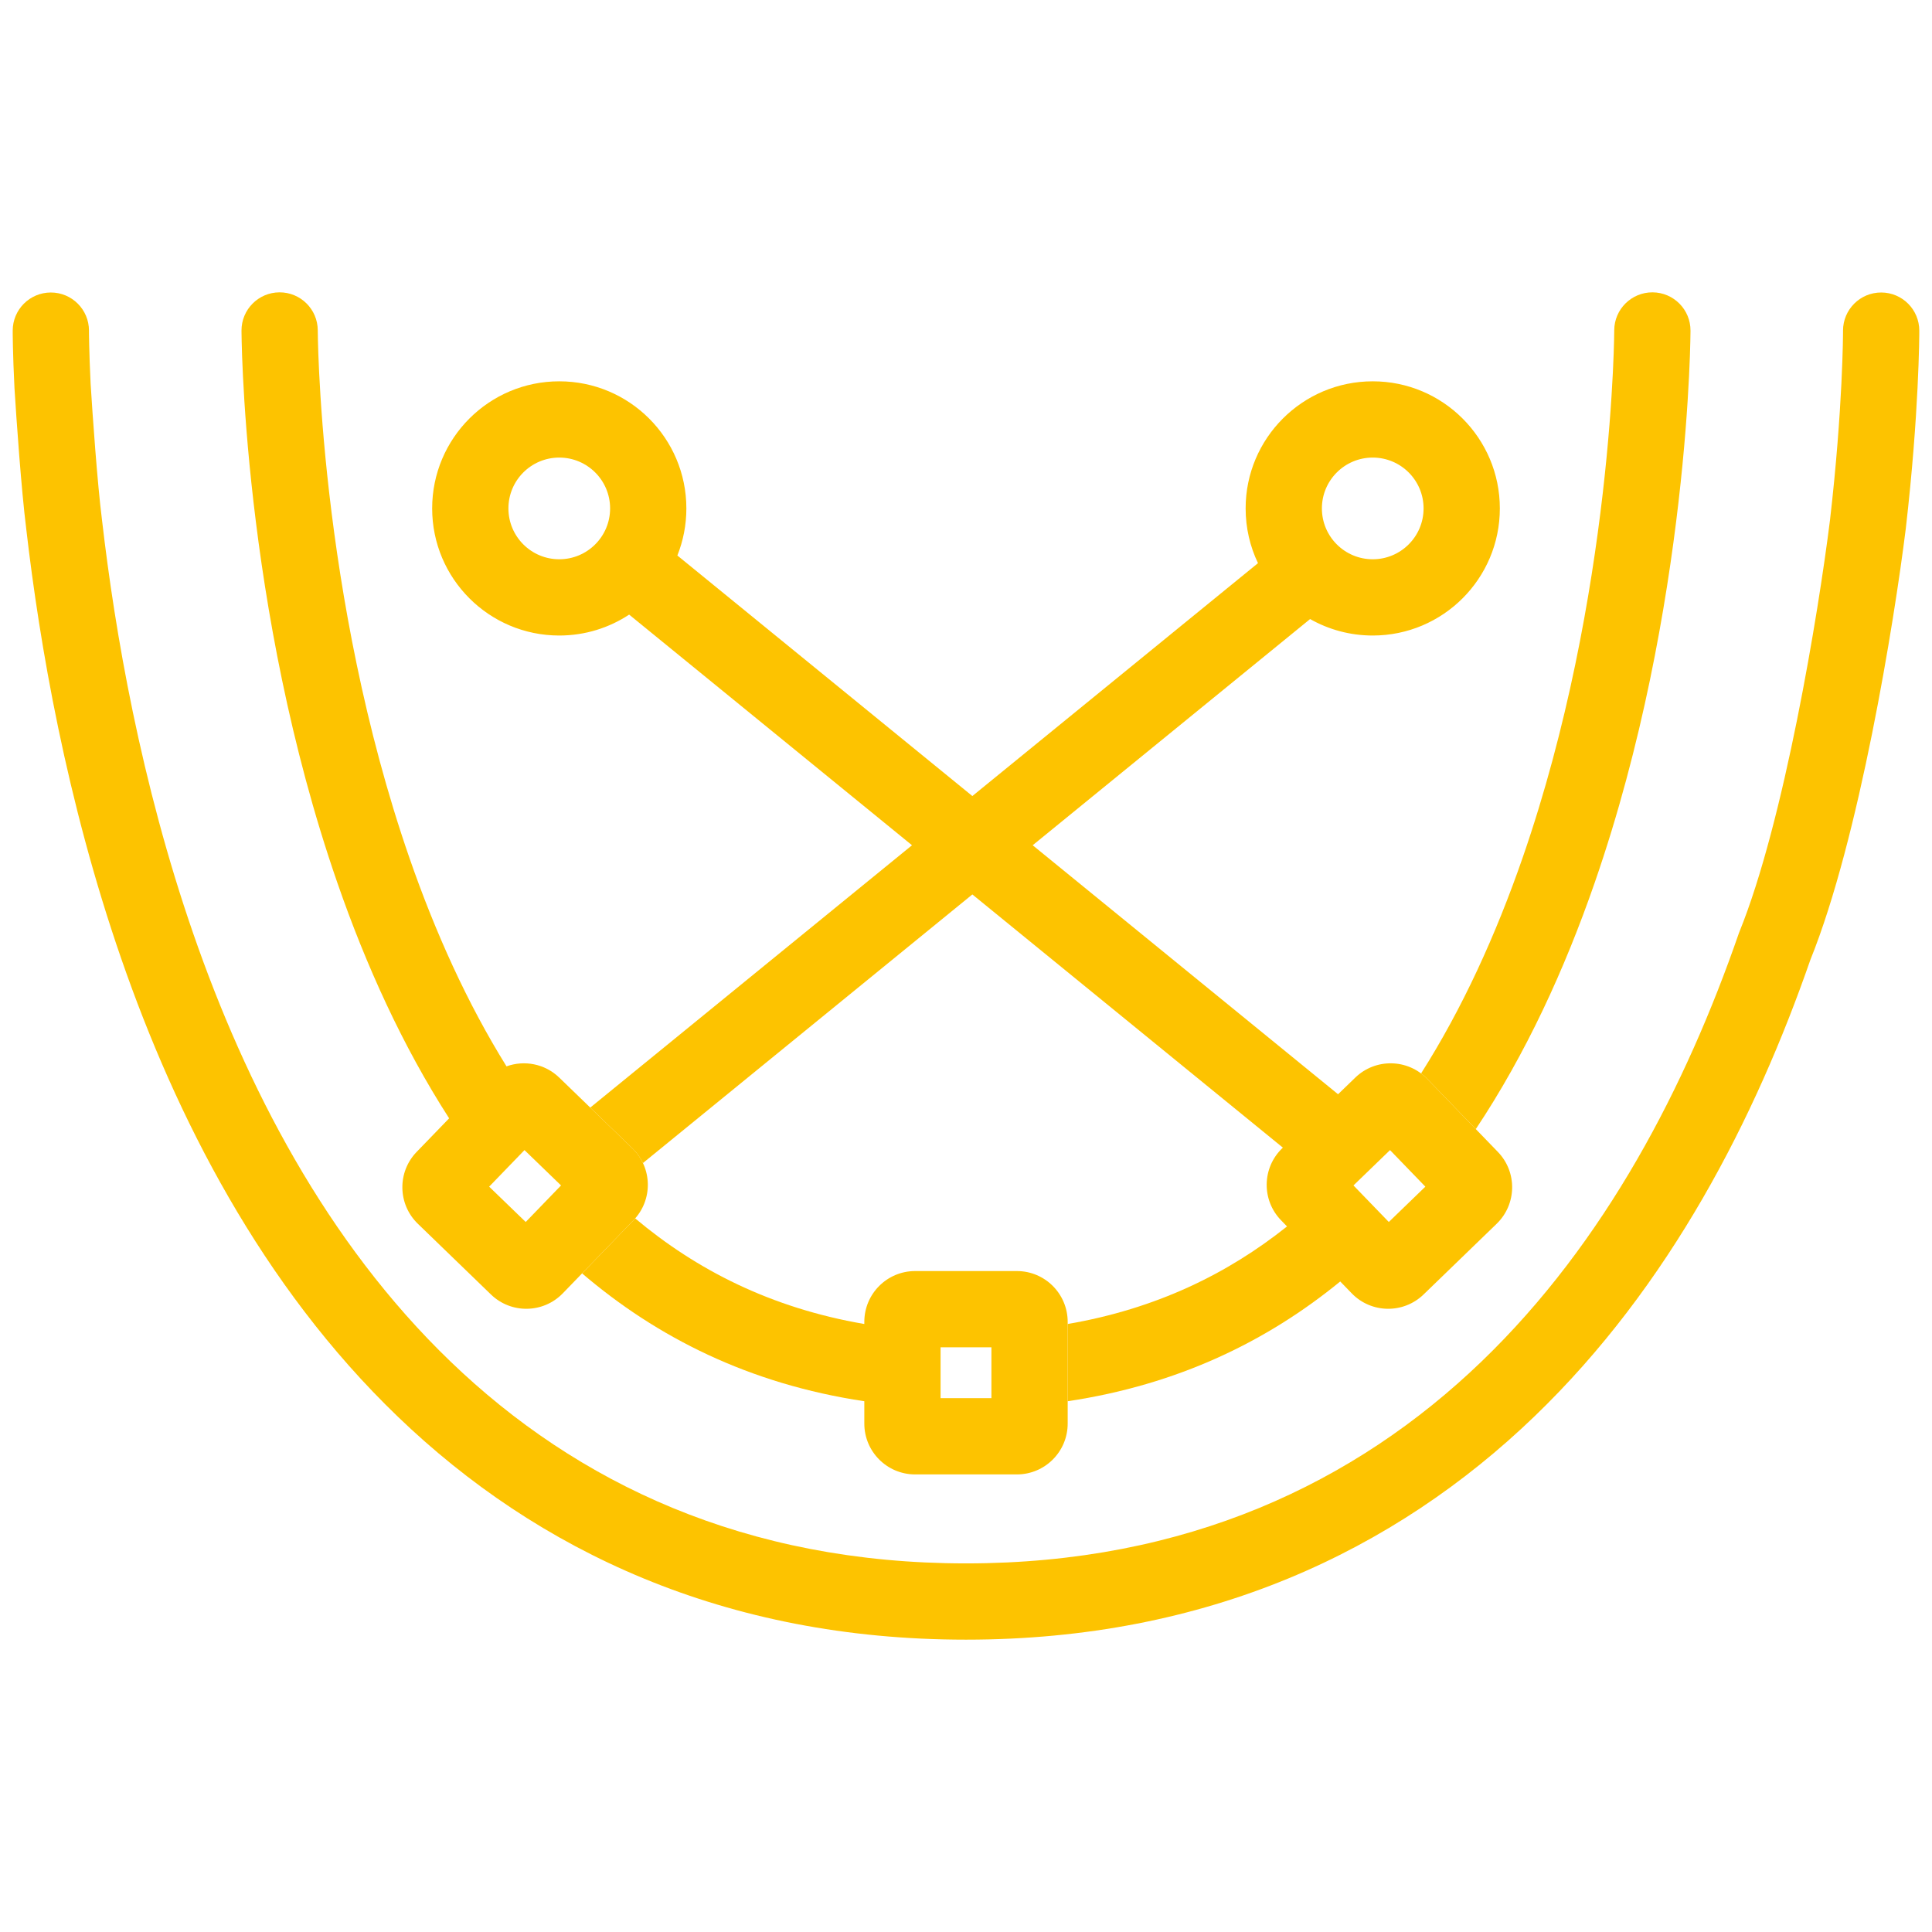
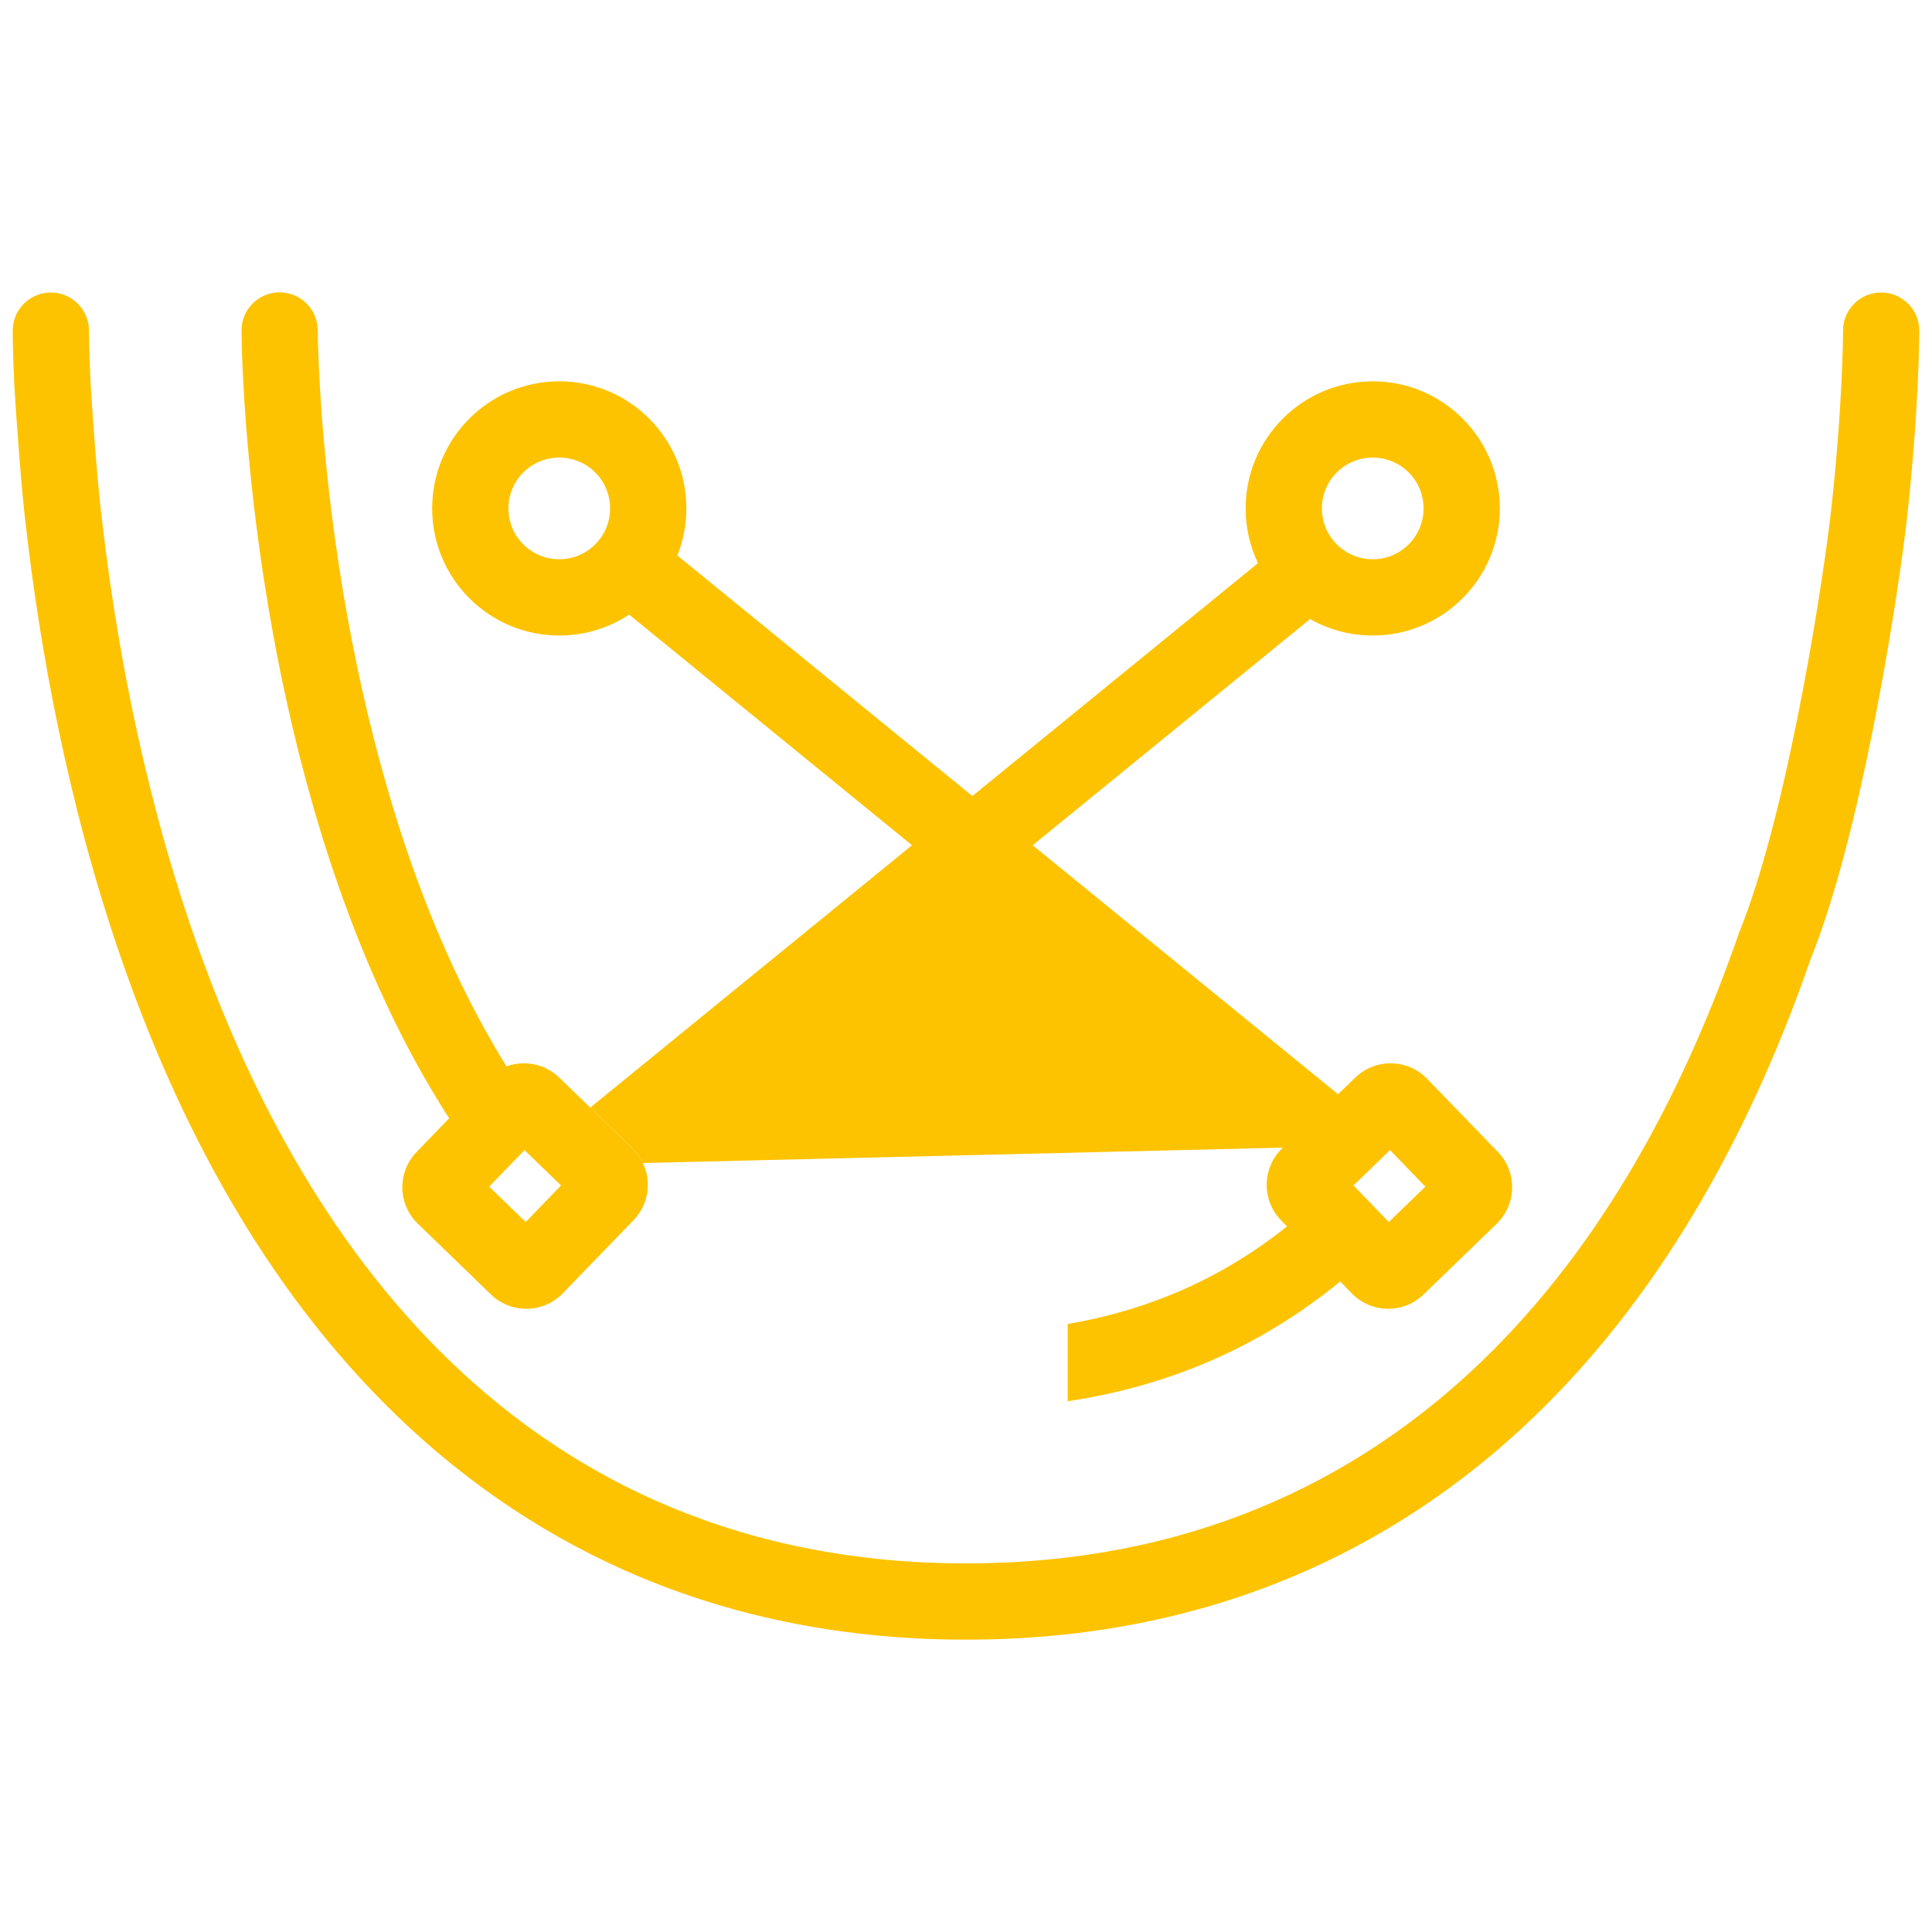
<svg xmlns="http://www.w3.org/2000/svg" width="76" height="76" viewBox="0 0 76 76" fill="none">
-   <path fill-rule="evenodd" clip-rule="evenodd" d="M42 55.121V52.083C45.483 51.485 48.295 50.106 50.628 48.245L50.39 47.999C49.623 47.205 49.644 45.939 50.438 45.171L50.465 45.145L38.25 35.185L25.292 45.751C25.192 45.54 25.052 45.343 24.875 45.171L23.219 43.57L35.876 33.25L24.749 24.177C23.96 24.697 23.015 25 22 25C19.239 25 17 22.761 17 20C17 17.239 19.239 15 22 15C24.761 15 27 17.239 27 20C27 20.654 26.874 21.28 26.646 21.852L38.25 31.314L49.486 22.153C49.174 21.501 49 20.771 49 20C49 17.239 51.239 15 54 15C56.761 15 59 17.239 59 20C59 22.761 56.761 25 54 25C53.104 25 52.263 24.764 51.536 24.352L40.623 33.25L52.636 43.045L53.313 42.39C54.107 41.623 55.373 41.644 56.141 42.438L58.922 45.313C59.69 46.107 59.668 47.373 58.874 48.141L55.999 50.922C55.205 51.69 53.939 51.669 53.171 50.874L52.721 50.41C49.847 52.762 46.34 54.471 42 55.121ZM54.68 45.242L53.242 46.632L54.632 48.07L56.07 46.68L54.68 45.242ZM22 22C23.105 22 24 21.105 24 20C24 18.895 23.105 18 22 18C20.895 18 20 18.895 20 20C20 21.105 20.895 22 22 22ZM56 20C56 21.105 55.105 22 54 22C52.895 22 52 21.105 52 20C52 18.895 52.895 18 54 18C55.105 18 56 18.895 56 20Z" fill="#FDC300" />
-   <path d="M56.141 42.438C56.066 42.359 55.985 42.289 55.901 42.226C57.523 39.676 58.841 36.785 59.898 33.736C61.674 28.609 62.587 23.396 63.048 19.406C63.277 17.426 63.39 15.785 63.446 14.655C63.474 14.09 63.487 13.655 63.494 13.372C63.497 13.232 63.499 13.13 63.499 13.067L63.499 13.065L63.5 13.003L63.5 12.997L63.5 12.992C63.504 12.164 64.179 11.496 65.007 11.5C65.836 11.504 66.504 12.179 66.5 13.008L66.5 13.018L66.5 13.023L66.499 13.095L66.499 13.098C66.498 13.173 66.497 13.288 66.493 13.442C66.486 13.749 66.472 14.21 66.442 14.803C66.384 15.989 66.266 17.696 66.028 19.75C65.552 23.873 64.604 29.318 62.733 34.718C61.548 38.138 60.018 41.467 58.054 44.416L56.141 42.438Z" fill="#FDC300" />
+   <path fill-rule="evenodd" clip-rule="evenodd" d="M42 55.121V52.083C45.483 51.485 48.295 50.106 50.628 48.245L50.39 47.999C49.623 47.205 49.644 45.939 50.438 45.171L50.465 45.145L25.292 45.751C25.192 45.54 25.052 45.343 24.875 45.171L23.219 43.57L35.876 33.25L24.749 24.177C23.96 24.697 23.015 25 22 25C19.239 25 17 22.761 17 20C17 17.239 19.239 15 22 15C24.761 15 27 17.239 27 20C27 20.654 26.874 21.28 26.646 21.852L38.25 31.314L49.486 22.153C49.174 21.501 49 20.771 49 20C49 17.239 51.239 15 54 15C56.761 15 59 17.239 59 20C59 22.761 56.761 25 54 25C53.104 25 52.263 24.764 51.536 24.352L40.623 33.25L52.636 43.045L53.313 42.39C54.107 41.623 55.373 41.644 56.141 42.438L58.922 45.313C59.69 46.107 59.668 47.373 58.874 48.141L55.999 50.922C55.205 51.69 53.939 51.669 53.171 50.874L52.721 50.41C49.847 52.762 46.34 54.471 42 55.121ZM54.68 45.242L53.242 46.632L54.632 48.07L56.07 46.68L54.68 45.242ZM22 22C23.105 22 24 21.105 24 20C24 18.895 23.105 18 22 18C20.895 18 20 18.895 20 20C20 21.105 20.895 22 22 22ZM56 20C56 21.105 55.105 22 54 22C52.895 22 52 21.105 52 20C52 18.895 52.895 18 54 18C55.105 18 56 18.895 56 20Z" fill="#FDC300" />
  <path fill-rule="evenodd" clip-rule="evenodd" d="M16.102 33.736C17.12 36.675 18.382 39.467 19.925 41.948C20.621 41.696 21.431 41.841 21.999 42.39L24.875 45.171C25.669 45.939 25.689 47.205 24.922 47.999L22.141 50.874C21.373 51.669 20.107 51.69 19.313 50.922L16.438 48.141C15.644 47.373 15.622 46.107 16.39 45.313L17.668 43.992C15.837 41.15 14.396 37.975 13.268 34.718C11.396 29.318 10.448 23.873 9.972 19.75C9.735 17.696 9.616 15.989 9.558 14.803C9.528 14.21 9.514 13.749 9.507 13.442C9.503 13.288 9.502 13.173 9.501 13.098L9.501 13.095L9.5 13.018L9.5 13.007C9.496 12.179 10.164 11.504 10.993 11.5C11.821 11.496 12.496 12.164 12.5 12.993L12.5 12.997L12.5 13.003L12.501 13.065L12.501 13.067C12.501 13.13 12.503 13.233 12.506 13.372C12.513 13.655 12.526 14.09 12.554 14.655C12.61 15.785 12.723 17.426 12.952 19.406C13.413 23.396 14.326 28.609 16.102 33.736ZM22.07 46.632L20.632 45.242L19.242 46.68L20.68 48.07L22.07 46.632Z" fill="#FDC300" />
-   <path fill-rule="evenodd" clip-rule="evenodd" d="M34 55.121C29.467 54.442 25.842 52.607 22.898 50.092L24.922 47.999C24.944 47.976 24.966 47.953 24.987 47.929C27.394 49.95 30.323 51.452 34 52.083V52C34 50.895 34.895 50 36 50H40C41.105 50 42 50.895 42 52V56C42 57.105 41.105 58 40 58H36C34.895 58 34 57.105 34 56V55.121ZM39 53V55H37V53H39Z" fill="#FDC300" />
  <path d="M60.354 55.725C54.854 61.016 47.48 64.5 38 64.5C28.52 64.5 21.146 61.016 15.646 55.725C10.285 50.569 6.92 43.919 4.773 37.721C2.613 31.489 1.557 25.343 1.033 20.811C0.838 19.261 0.643 16.462 0.57 15.274L0.569 15.266L0.569 15.257C0.535 14.578 0.518 14.036 0.509 13.654C0.505 13.462 0.503 13.31 0.501 13.201C0.501 13.146 0.5 13.102 0.5 13.069L0.5 13.067L0.5 13.03L0.5 13.027L0.5 13.015L0.5 13.011L0.5 13.006C0.5 12.178 1.172 11.506 2 11.506C2.828 11.506 3.5 12.178 3.5 13.006L3.5 13.007L3.5 13.02L3.5 13.053C3.5 13.08 3.501 13.119 3.501 13.168C3.502 13.265 3.504 13.405 3.509 13.584C3.517 13.941 3.533 14.454 3.565 15.1C3.639 16.302 3.829 19.006 4.011 20.443L4.012 20.451L4.013 20.459C4.521 24.858 5.541 30.777 7.607 36.739C9.667 42.683 12.828 48.852 17.726 53.563C22.692 58.341 29.33 61.5 38 61.5C46.67 61.5 53.308 58.341 58.275 53.563C63.172 48.852 66.333 42.683 68.393 36.739L68.405 36.702L68.42 36.666C70.184 32.324 71.534 24.1 71.988 20.453C72.243 18.248 72.37 16.407 72.435 15.108C72.467 14.458 72.483 13.943 72.492 13.584C72.496 13.405 72.498 13.265 72.499 13.168C72.499 13.119 72.5 13.081 72.5 13.054L72.5 13.02L72.5 13.005C72.501 12.176 73.173 11.505 74.002 11.506C74.83 11.507 75.501 12.179 75.5 13.008L75.5 13.03L75.5 13.069C75.5 13.102 75.499 13.146 75.499 13.201C75.498 13.31 75.495 13.462 75.491 13.654C75.482 14.036 75.465 14.578 75.431 15.257C75.364 16.612 75.231 18.522 74.968 20.803L74.966 20.816C74.515 24.439 73.138 32.998 71.215 37.758C69.066 43.945 65.704 50.579 60.354 55.725Z" fill="#FDC300" />
</svg>